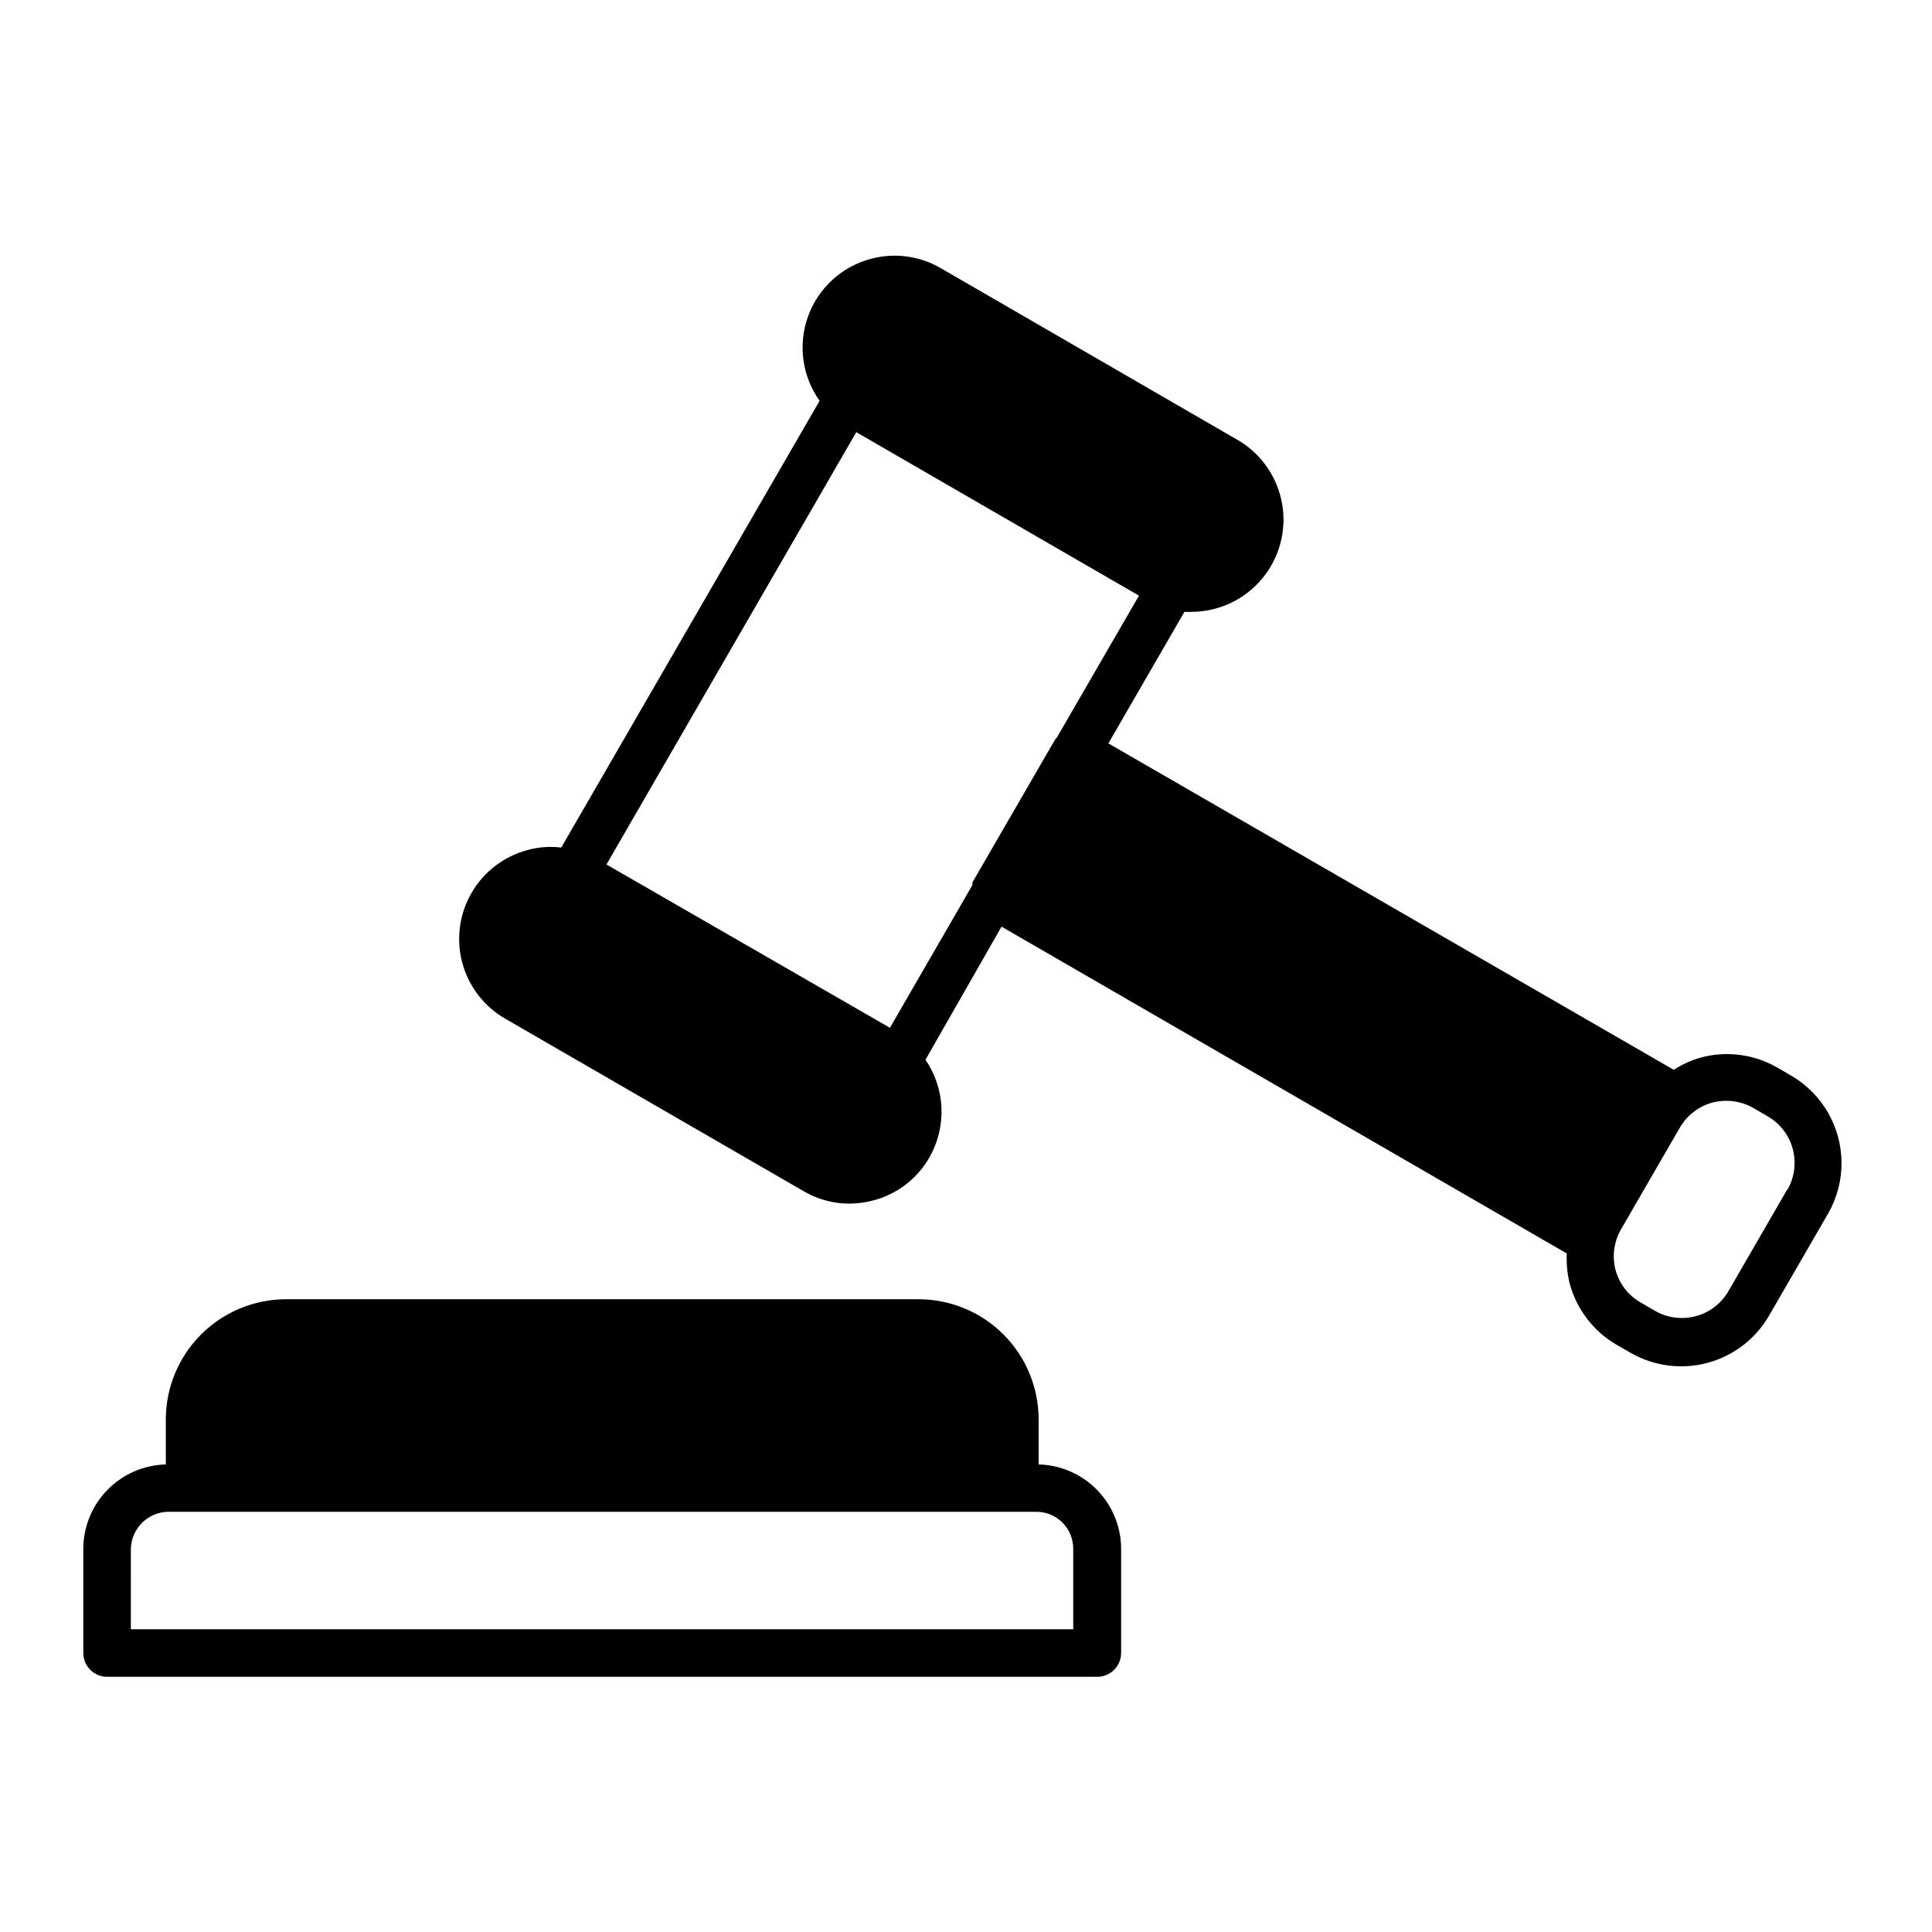
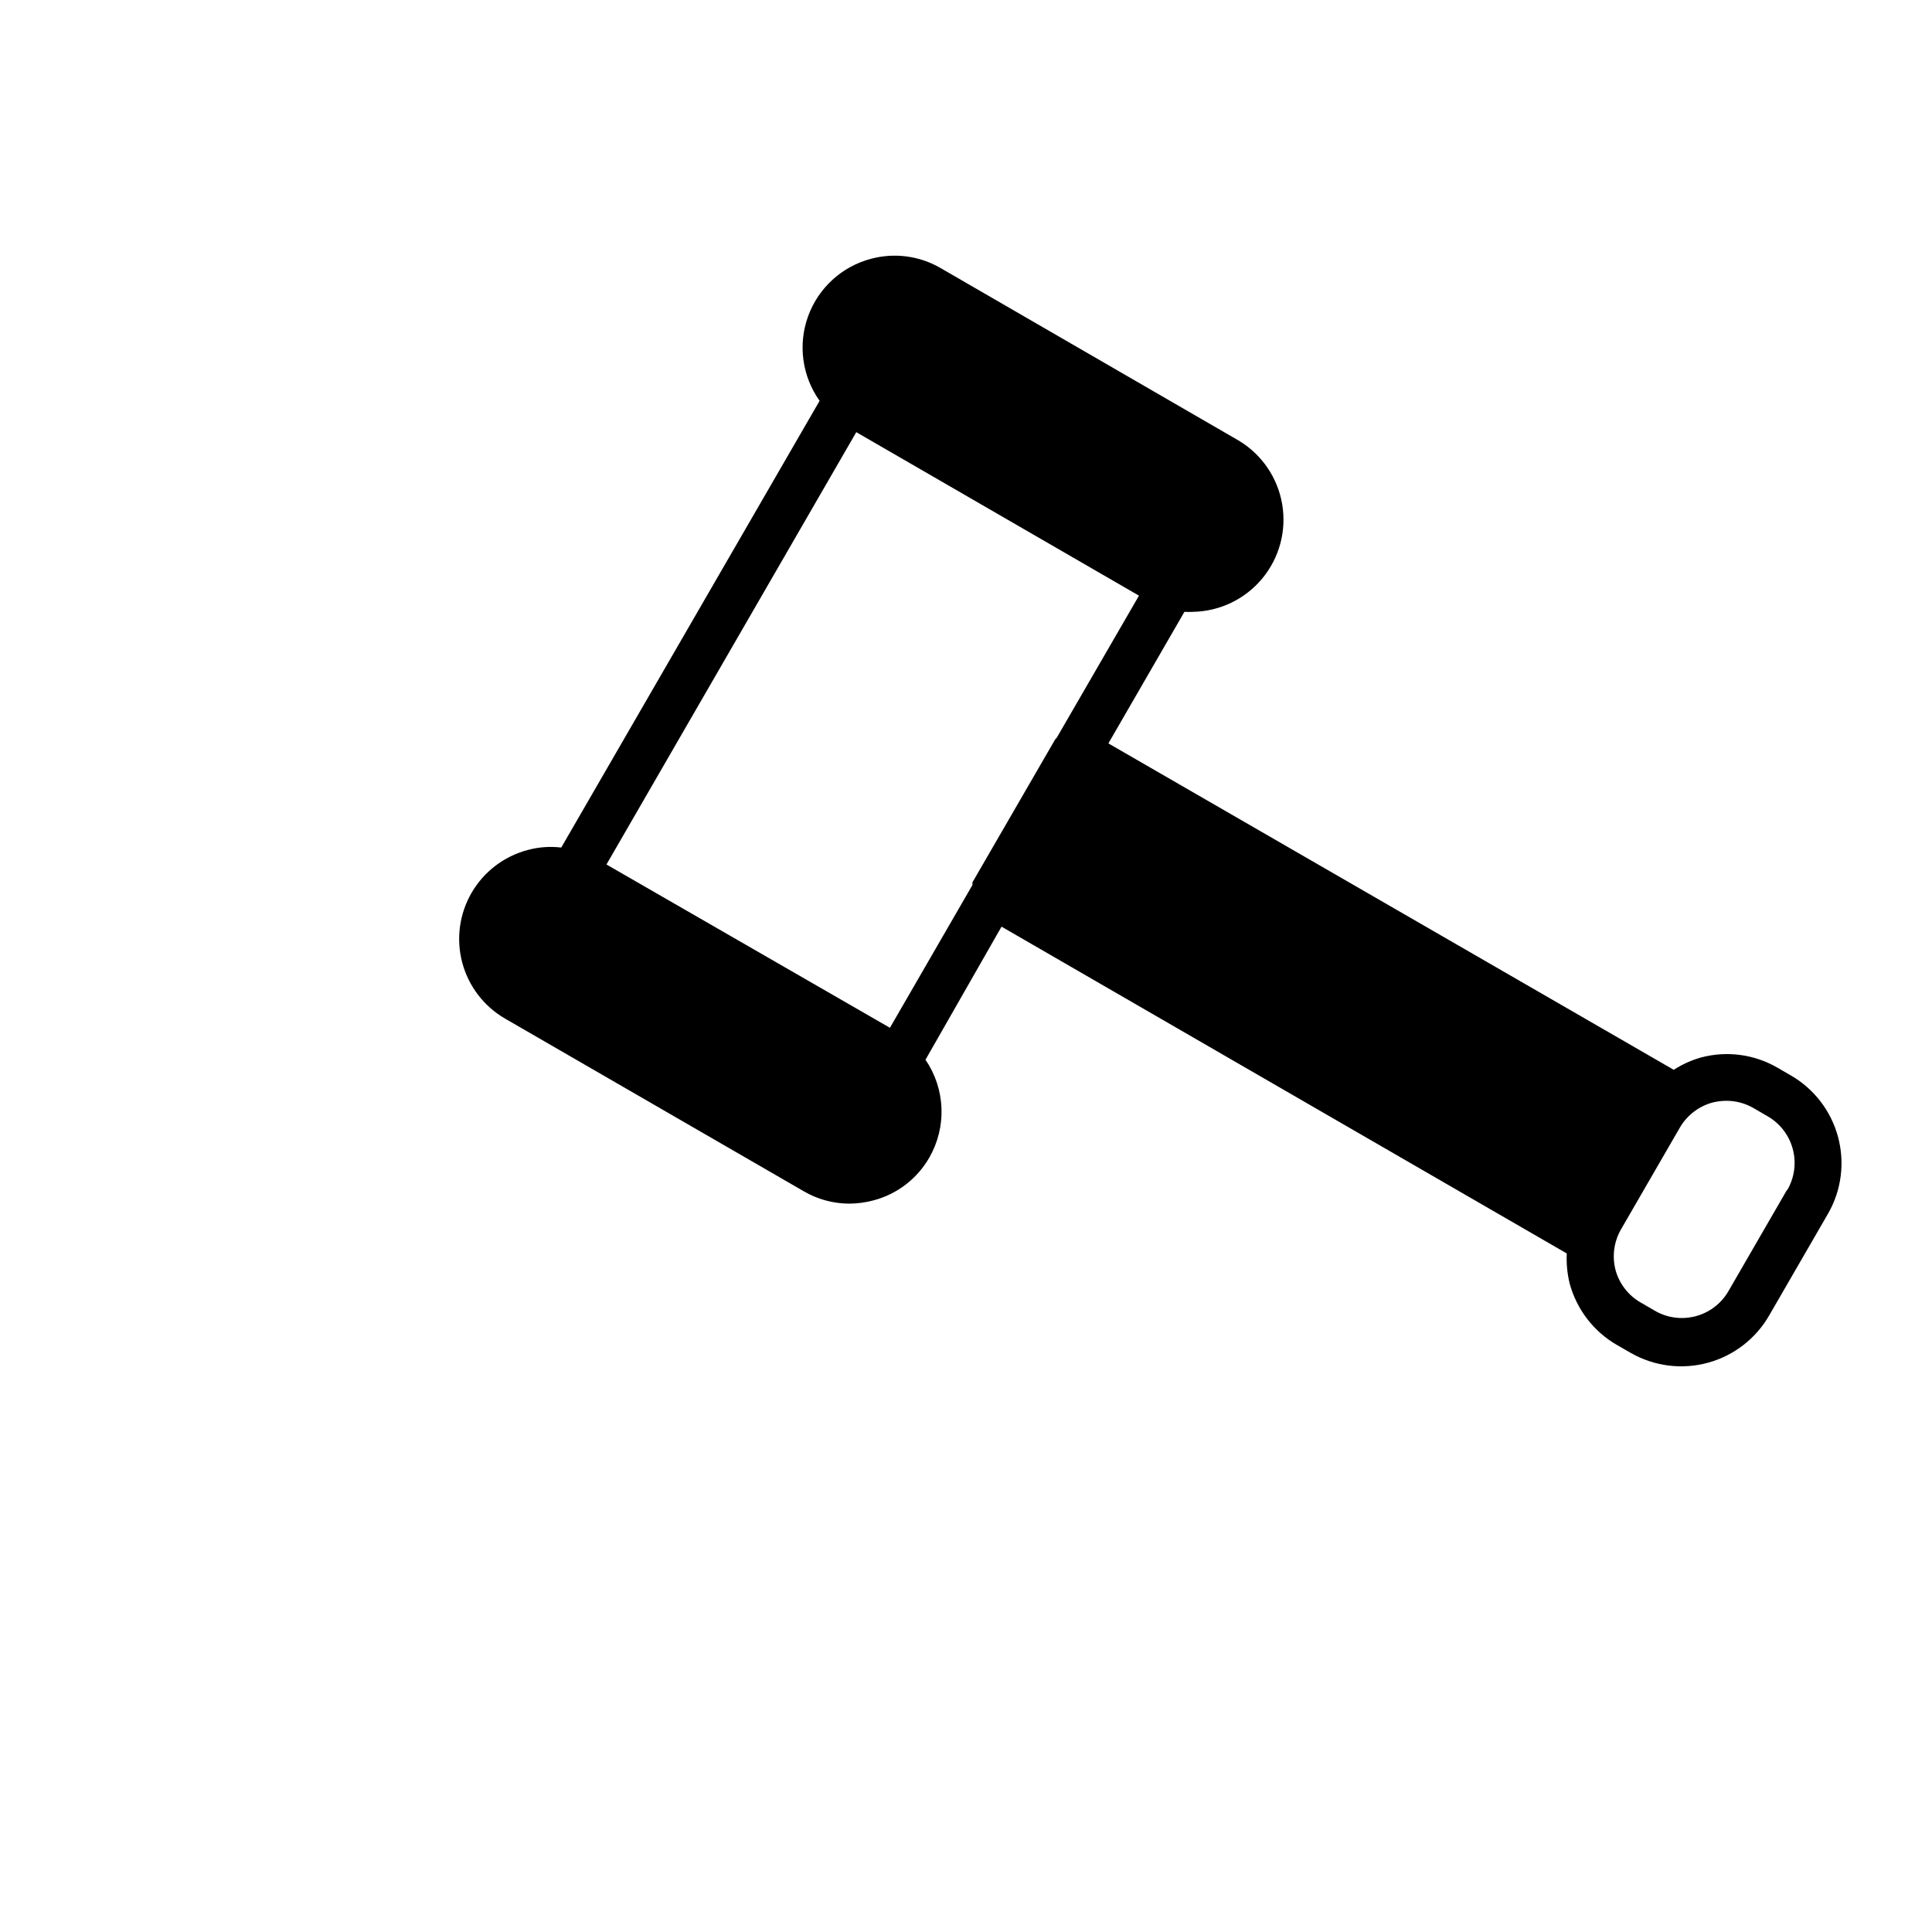
<svg xmlns="http://www.w3.org/2000/svg" fill="#000000" width="800px" height="800px" version="1.1" viewBox="144 144 512 512">
  <g>
-     <path d="m441.11 582.07v-27.656c-0.023-5.836-2.32-11.43-6.406-15.598-4.082-4.168-9.629-6.578-15.461-6.723v-11.941c0-8.445-3.352-16.543-9.324-22.516-5.973-5.969-14.07-9.324-22.516-9.324h-167.62c-8.441 0.012-16.531 3.371-22.5 9.34s-9.328 14.059-9.34 22.5v11.941c-5.832 0.145-11.379 2.555-15.461 6.723-4.082 4.168-6.379 9.762-6.406 15.598v27.66-0.004c0 1.672 0.664 3.273 1.848 4.453 1.18 1.184 2.781 1.844 4.453 1.844h262.43c1.668 0 3.269-0.66 4.453-1.844 1.18-1.18 1.844-2.781 1.844-4.453zm-262.43-27.656c0.156-5.312 4.41-9.594 9.723-9.777h230.24c5.398 0 9.773 4.379 9.773 9.777v21.363l-249.74-0.004z" />
    <path d="m618.7 429.07-3.727-2.168-0.004 0.004c-6.098-3.519-13.344-4.477-20.152-2.672-2.57 0.719-5.016 1.82-7.254 3.277l-149.83-86.504 20.152-34.863c0.738 0.047 1.477 0.047 2.215 0 7.121-0.117 13.832-3.332 18.387-8.805 4.555-5.473 6.492-12.66 5.312-19.68-1.18-7.019-5.363-13.176-11.457-16.859l-79.047-45.746c-5.586-3.258-12.242-4.148-18.488-2.469-7.723 2.043-13.949 7.742-16.664 15.254-2.715 7.508-1.57 15.875 3.062 22.379l-68.469 118.39c-2.988-0.359-6.016-0.137-8.918 0.656-6.258 1.66-11.602 5.738-14.848 11.34-3.25 5.602-4.133 12.266-2.465 18.52 1.672 6.258 5.762 11.59 11.367 14.828l79.047 45.695c3.695 2.18 7.906 3.328 12.191 3.328 2.144-0.016 4.277-0.305 6.352-0.859 6.254-1.641 11.59-5.723 14.809-11.336 2.289-3.981 3.406-8.527 3.231-13.117-0.18-4.59-1.648-9.035-4.238-12.828l20.152-35.266 149.79 86.605c-0.125 2.656 0.129 5.32 0.754 7.91 1.848 6.875 6.336 12.746 12.496 16.32l3.777 2.168c6.199 3.523 13.547 4.445 20.426 2.555s12.723-6.434 16.254-12.633l15.617-27.004c3.481-6.141 4.398-13.41 2.562-20.227-1.84-6.816-6.289-12.637-12.387-16.199zm-1.109 30.23-15.617 27.004c-4 6.738-12.684 8.984-19.449 5.039l-3.727-2.168c-3.262-1.863-5.652-4.941-6.652-8.562-0.961-3.641-0.453-7.512 1.414-10.781l15.617-27.004c1.902-3.269 5.016-5.66 8.664-6.652 1.219-0.301 2.473-0.453 3.731-0.453 2.492 0.008 4.941 0.668 7.102 1.914l3.727 2.168h0.004c3.316 1.895 5.731 5.043 6.707 8.734 0.977 3.695 0.43 7.625-1.52 10.914zm-194.02-119.25-21.867 37.785v0.707l-21.863 37.832-75.121-43.277 66.203-114.57 74.918 43.328-21.816 37.688s-0.355 0.301-0.453 0.504z" />
  </g>
</svg>